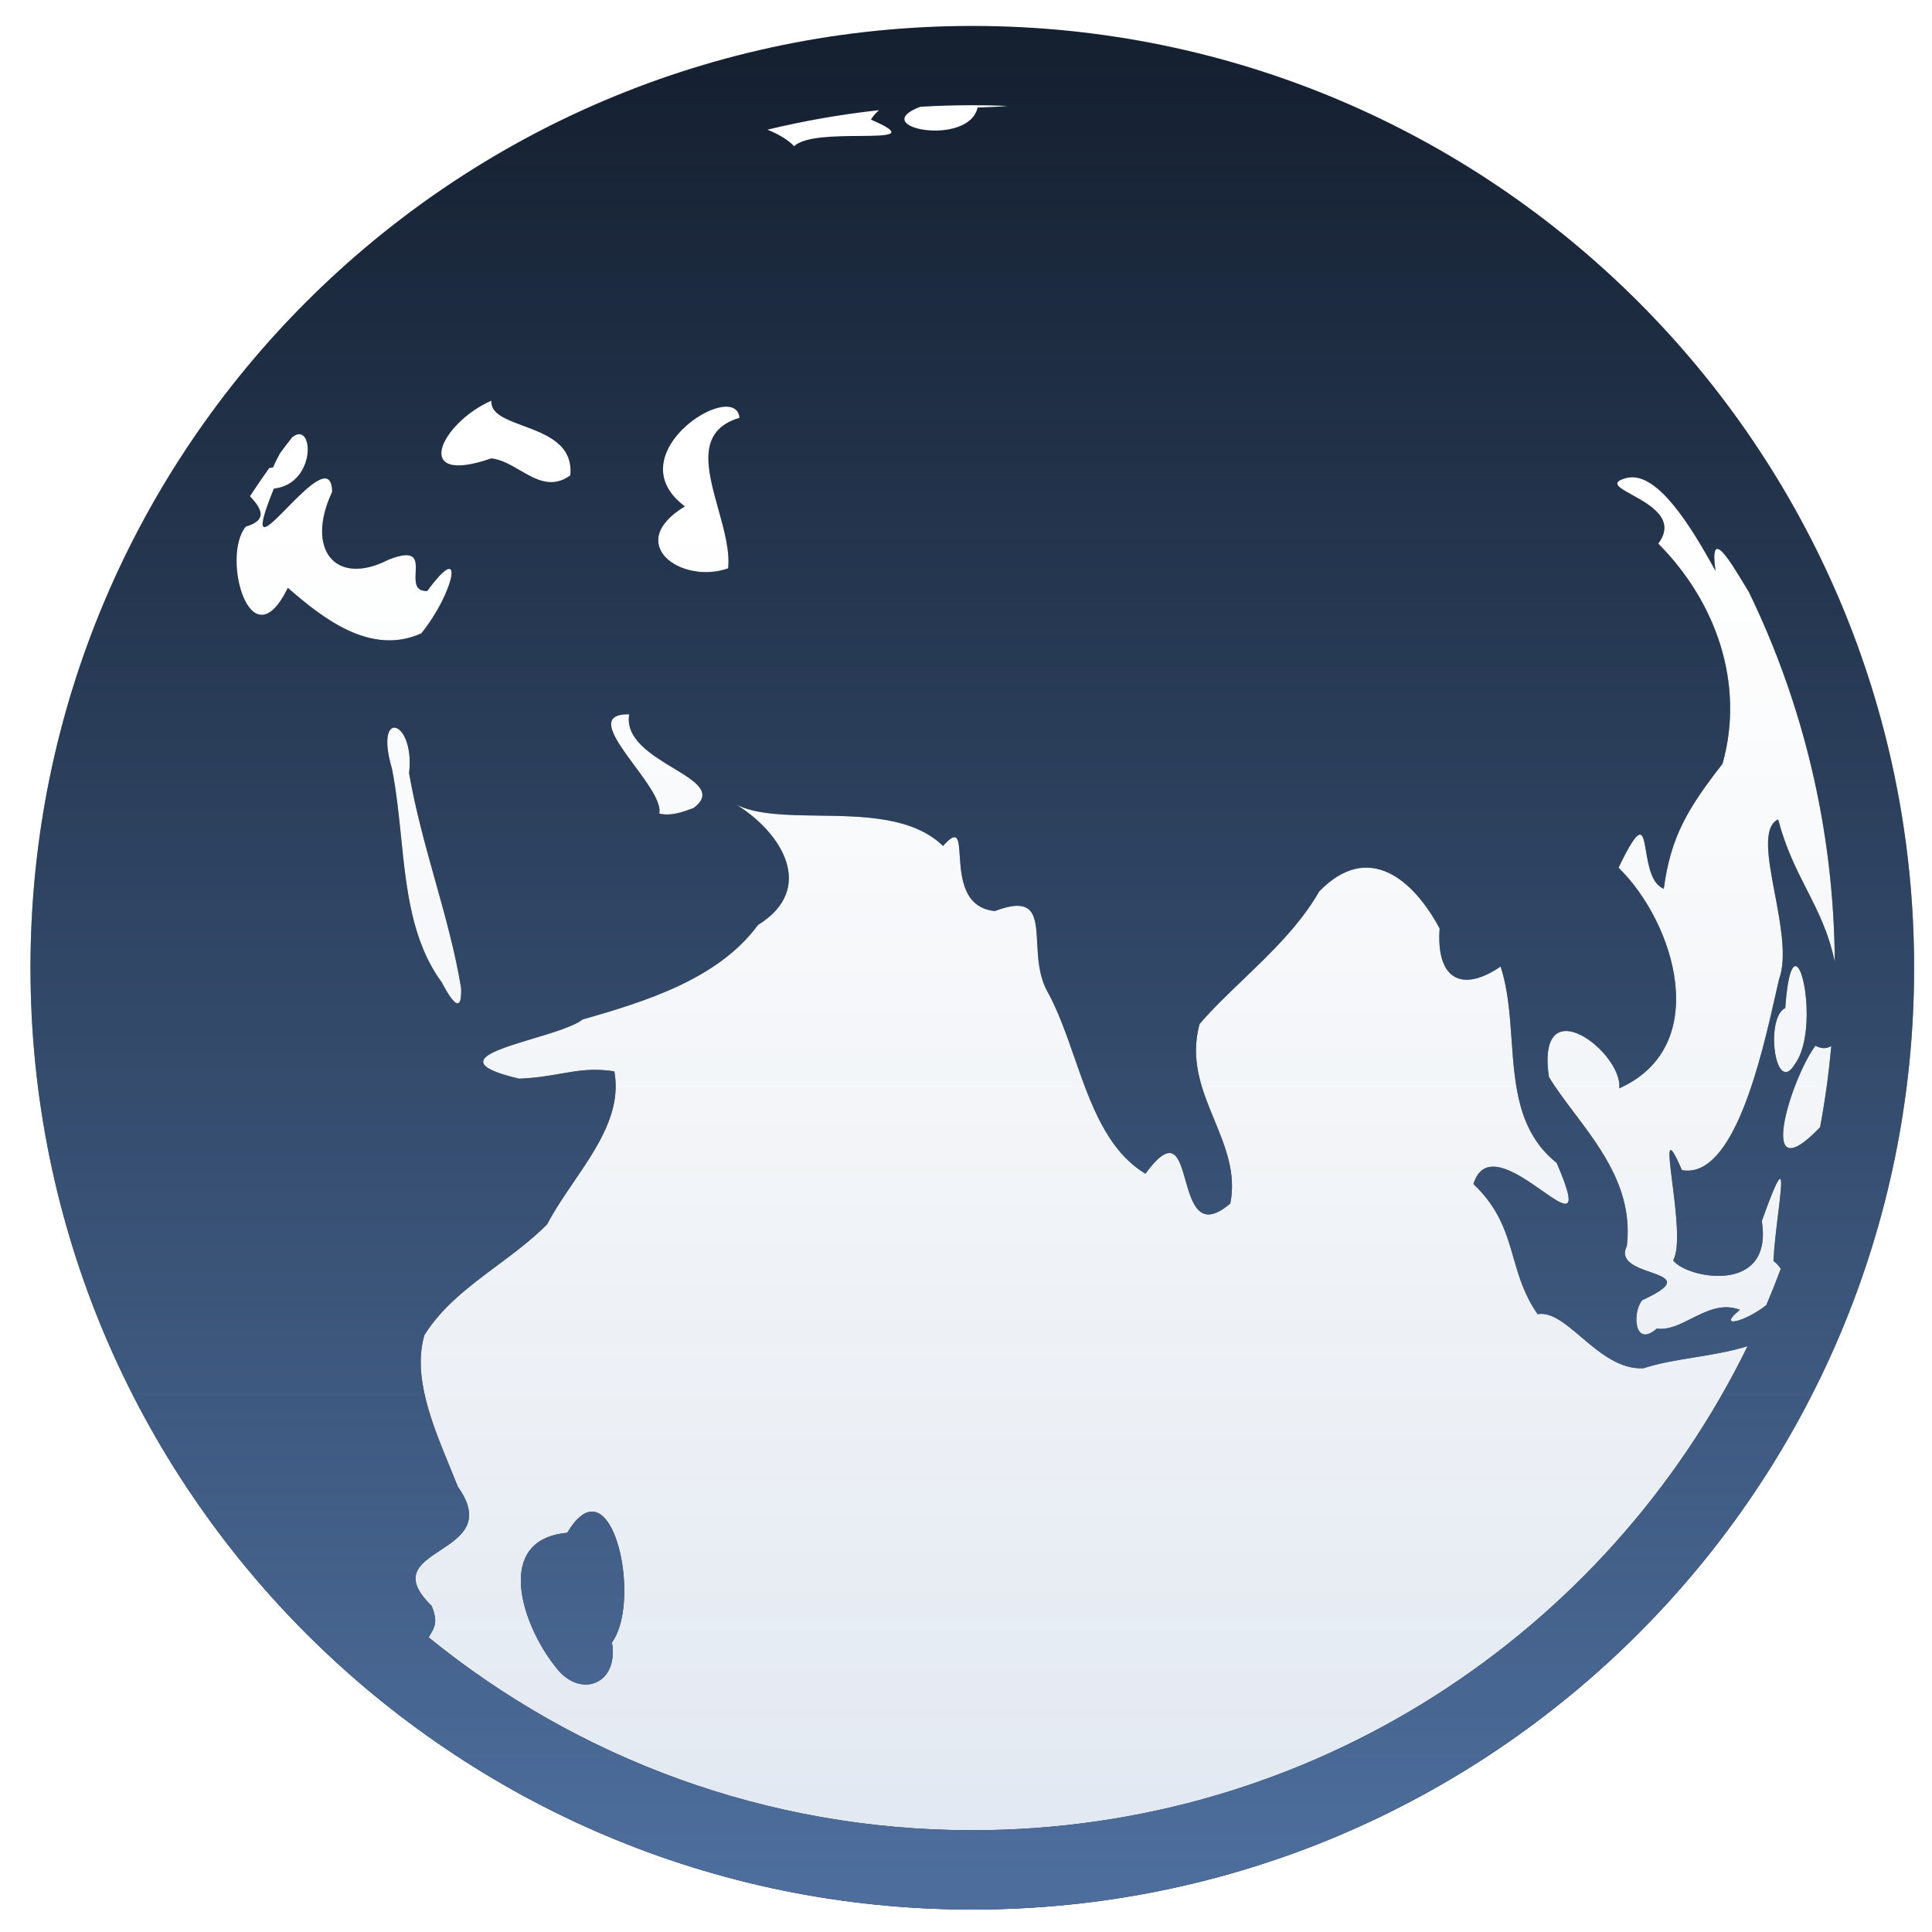
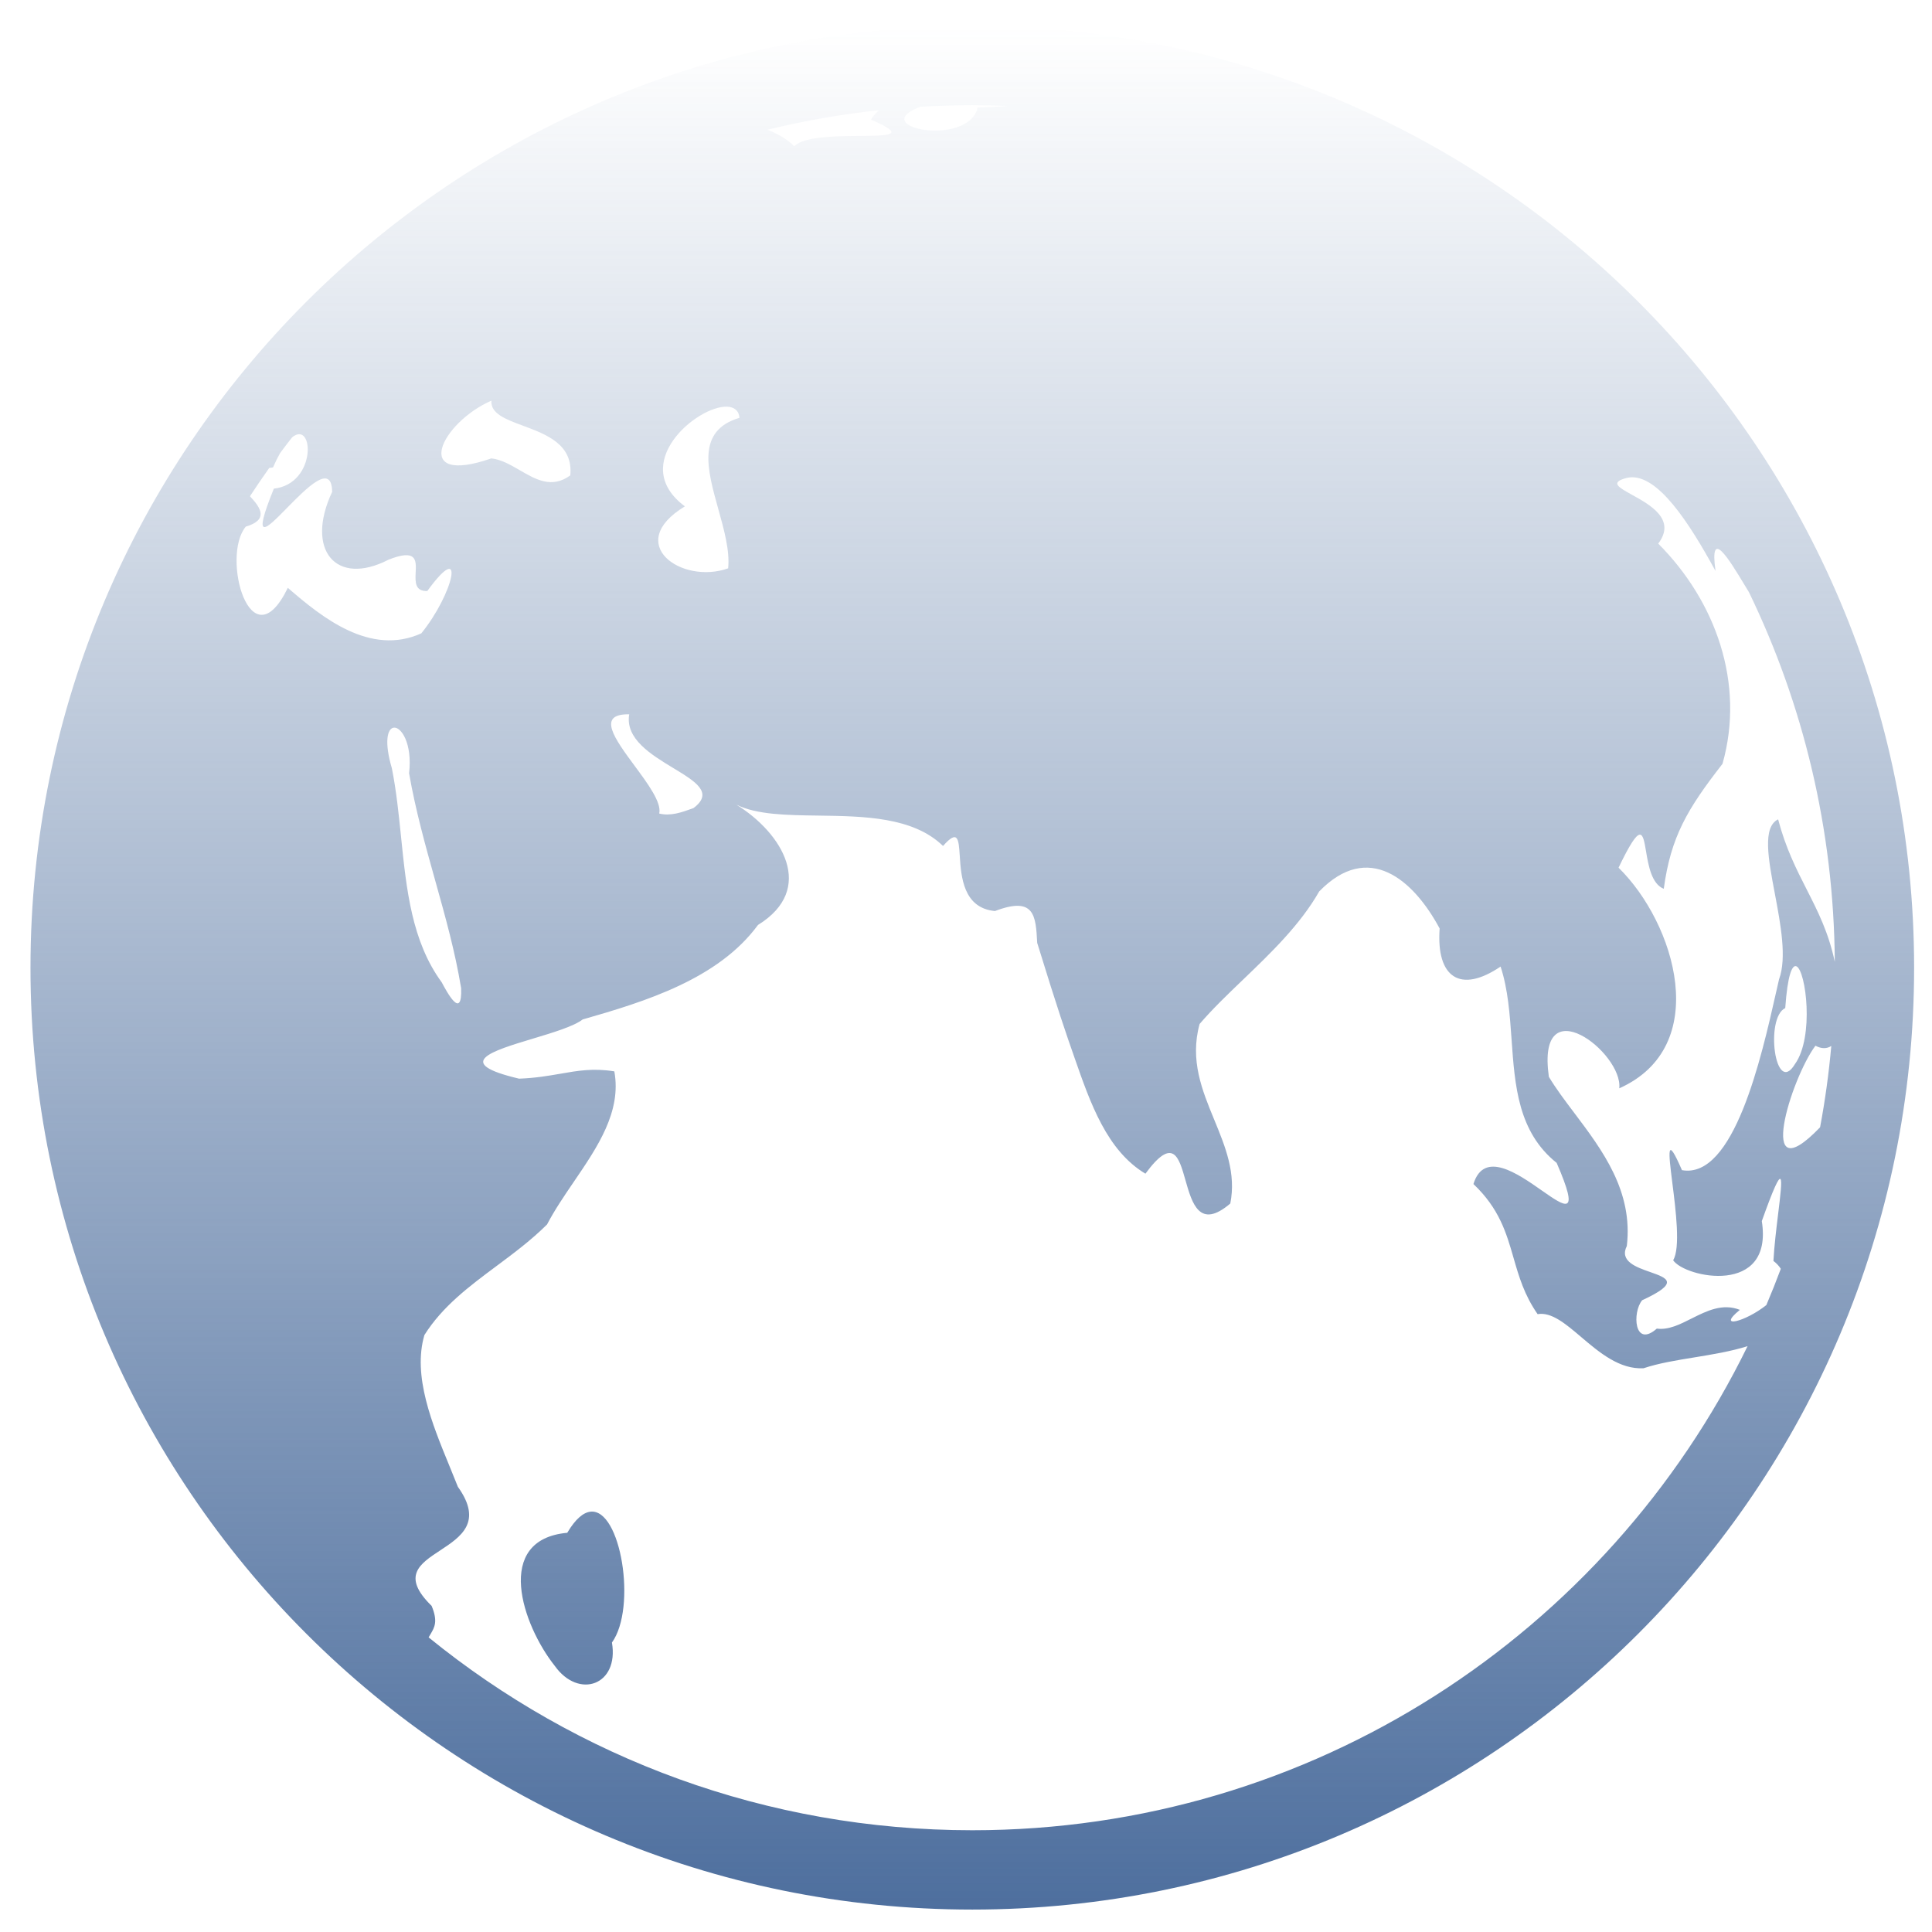
<svg xmlns="http://www.w3.org/2000/svg" width="54" height="54" viewBox="0 0 54 54" fill="none">
-   <circle cx="27.176" cy="27.049" r="26.324" fill="url(#paint0_linear_2235_421)" fill-opacity="0.14" />
-   <path fill-rule="evenodd" clip-rule="evenodd" d="M48.845 37.626C44.927 45.638 36.696 51.156 27.176 51.156C21.416 51.156 16.127 49.136 11.98 45.765C11.998 45.734 12.015 45.704 12.033 45.675C12.146 45.485 12.245 45.319 12.064 44.885C11.211 44.051 11.733 43.709 12.302 43.335C12.879 42.956 13.504 42.544 12.798 41.557C12.724 41.369 12.645 41.175 12.563 40.977C12.077 39.794 11.528 38.458 11.862 37.315C12.369 36.51 13.114 35.955 13.875 35.388C14.36 35.027 14.85 34.662 15.29 34.224C15.499 33.824 15.767 33.43 16.036 33.035C16.703 32.056 17.376 31.07 17.171 29.945C16.587 29.85 16.155 29.925 15.664 30.011C15.329 30.069 14.966 30.132 14.509 30.149C12.639 29.709 13.744 29.376 14.899 29.029C15.463 28.859 16.038 28.686 16.286 28.494C18.045 27.991 20.076 27.364 21.186 25.853C22.815 24.847 21.865 23.282 20.582 22.491C21.152 22.773 21.991 22.784 22.879 22.796C24.15 22.814 25.523 22.833 26.358 23.645C26.776 23.172 26.794 23.448 26.825 23.914C26.863 24.497 26.92 25.38 27.809 25.464C28.92 25.041 28.95 25.595 28.99 26.353C29.012 26.78 29.038 27.272 29.264 27.691C29.572 28.244 29.8 28.898 30.031 29.558C30.48 30.845 30.938 32.157 32.015 32.805C32.785 31.757 32.948 32.331 33.133 32.984C33.319 33.638 33.527 34.371 34.387 33.639C34.555 32.795 34.25 32.055 33.941 31.303C33.599 30.474 33.252 29.632 33.529 28.621C33.884 28.206 34.308 27.799 34.745 27.38C35.523 26.634 36.34 25.849 36.872 24.916C38.242 23.505 39.498 24.572 40.238 25.951C40.14 27.317 40.81 27.783 41.942 27.016C42.15 27.649 42.199 28.352 42.249 29.055C42.34 30.349 42.431 31.642 43.509 32.503C44.171 34.028 43.757 33.738 43.096 33.276C42.417 32.8 41.477 32.143 41.183 33.094C41.908 33.782 42.105 34.465 42.304 35.158C42.453 35.675 42.604 36.197 42.977 36.731C43.362 36.664 43.758 36.999 44.196 37.372C44.703 37.802 45.267 38.28 45.938 38.243C46.364 38.101 46.856 38.021 47.361 37.939C47.861 37.857 48.374 37.773 48.845 37.626ZM49.774 35.464C49.647 35.805 49.512 36.143 49.37 36.477C48.786 36.943 47.957 37.158 48.63 36.611C48.143 36.42 47.705 36.64 47.282 36.852C46.953 37.018 46.634 37.179 46.309 37.135C45.67 37.693 45.619 36.676 45.899 36.342C46.966 35.85 46.601 35.722 46.126 35.555C45.73 35.417 45.258 35.251 45.47 34.826C45.651 33.295 44.785 32.146 44.005 31.111C43.742 30.763 43.49 30.428 43.291 30.097C42.932 27.551 45.368 29.422 45.259 30.419C47.87 29.251 46.825 25.806 45.239 24.252C45.865 22.95 45.915 23.249 46.007 23.793C46.073 24.186 46.161 24.707 46.503 24.842C46.699 23.385 47.168 22.603 48.144 21.35C48.781 19.099 47.951 16.8 46.348 15.194C46.86 14.517 46.12 14.109 45.612 13.828C45.258 13.632 45.017 13.499 45.391 13.38C45.443 13.362 45.495 13.35 45.547 13.344C46.333 13.258 47.199 14.585 47.95 15.959C47.772 14.712 48.322 15.623 48.764 16.355C48.806 16.423 48.846 16.489 48.884 16.552C50.399 19.68 51.258 23.183 51.283 26.885C51.11 26.064 50.809 25.473 50.499 24.863C50.209 24.294 49.911 23.707 49.699 22.901C49.256 23.117 49.423 24.005 49.608 24.98C49.77 25.842 49.946 26.773 49.725 27.372C49.699 27.487 49.67 27.614 49.639 27.749C49.23 29.564 48.462 32.967 47.011 32.706C46.569 31.685 46.636 32.211 46.741 33.052C46.84 33.833 46.972 34.884 46.765 35.224C47.096 35.715 49.575 36.232 49.243 34.13C49.899 32.292 49.825 32.902 49.7 33.925C49.649 34.342 49.59 34.827 49.568 35.243C49.661 35.315 49.728 35.389 49.774 35.464ZM50.873 31.502C51.012 30.758 51.117 30.002 51.185 29.235C51.059 29.318 50.904 29.316 50.742 29.228C50.059 30.138 49.047 33.403 50.867 31.513C50.869 31.509 50.871 31.506 50.873 31.502ZM6.986 13.87C7.301 14.204 7.504 14.531 6.87 14.719C6.171 15.553 7.003 18.574 8.045 16.43C8.997 17.257 10.35 18.348 11.776 17.702C12.678 16.592 13.038 15.014 11.943 16.519C11.593 16.53 11.606 16.262 11.618 16C11.635 15.659 11.651 15.329 10.856 15.645C9.391 16.4 8.523 15.372 9.284 13.746C9.271 12.925 8.575 13.634 8.019 14.2C7.446 14.784 7.023 15.215 7.654 13.658C8.863 13.522 8.776 11.728 8.166 12.222C8.052 12.367 7.939 12.515 7.829 12.664C7.765 12.776 7.699 12.908 7.631 13.064C7.591 13.072 7.556 13.077 7.526 13.079C7.341 13.339 7.161 13.603 6.986 13.87ZM21.45 3.625C21.768 3.752 22.028 3.912 22.197 4.086C22.482 3.812 23.353 3.805 24.033 3.8C24.841 3.793 25.379 3.788 24.343 3.343C24.399 3.248 24.477 3.16 24.571 3.08C23.508 3.195 22.467 3.378 21.45 3.625ZM25.724 2.984C24.197 3.562 27.067 4.125 27.325 3.006C27.703 2.993 27.969 2.98 28.164 2.961C27.836 2.948 27.507 2.941 27.176 2.941C26.688 2.941 26.204 2.956 25.724 2.984ZM53.5 27.049C53.5 41.587 41.714 53.373 27.176 53.373C12.637 53.373 0.852 41.587 0.852 27.049C0.852 27.049 0.852 27.049 0.852 27.049C0.852 12.51 12.637 0.725 27.176 0.725C41.714 0.725 53.5 12.51 53.5 27.049ZM14.618 11.899C14.134 11.719 13.709 11.561 13.734 11.199C12.326 11.814 11.464 13.598 13.734 12.812C14.009 12.842 14.27 12.993 14.529 13.143C14.978 13.404 15.424 13.663 15.94 13.287C16.024 12.42 15.268 12.14 14.618 11.899ZM20.67 11.678C20.65 11.469 20.514 11.374 20.321 11.367C19.481 11.337 17.546 12.966 19.143 14.153C17.421 15.196 19.05 16.35 20.352 15.885C20.402 15.393 20.238 14.806 20.076 14.226C19.767 13.118 19.464 12.034 20.67 11.678ZM18.818 21.467C18.199 21.092 17.472 20.651 17.586 19.966C16.662 19.947 17.187 20.658 17.733 21.398C18.11 21.908 18.496 22.431 18.426 22.739C18.744 22.817 19.054 22.705 19.348 22.599C19.359 22.594 19.371 22.59 19.383 22.586C19.957 22.157 19.443 21.845 18.818 21.467ZM11.434 21.613C11.531 20.775 11.207 20.296 10.995 20.34L10.995 20.34C10.83 20.375 10.733 20.727 10.953 21.474C11.078 22.103 11.144 22.751 11.21 23.396C11.36 24.866 11.509 26.314 12.345 27.454L12.346 27.456C12.487 27.72 12.92 28.535 12.889 27.622C12.722 26.604 12.446 25.618 12.166 24.618C11.893 23.643 11.616 22.655 11.434 21.613ZM50.171 29.739C50.712 28.985 50.478 27.133 50.212 27.009C50.091 26.953 49.963 27.253 49.898 28.176C49.327 28.444 49.614 30.668 50.171 29.739ZM15.855 42.842C16.085 42.453 16.304 42.276 16.501 42.252C17.354 42.15 17.806 44.934 17.104 45.909C17.306 47.104 16.175 47.5 15.507 46.563C14.599 45.422 13.785 43.031 15.855 42.842Z" fill="#141F2F" />
-   <path fill-rule="evenodd" clip-rule="evenodd" d="M48.845 37.626C44.927 45.638 36.696 51.156 27.176 51.156C21.416 51.156 16.127 49.136 11.98 45.765C11.998 45.734 12.015 45.704 12.033 45.675C12.146 45.485 12.245 45.319 12.064 44.885C11.211 44.051 11.733 43.709 12.302 43.335C12.879 42.956 13.504 42.544 12.798 41.557C12.724 41.369 12.645 41.175 12.563 40.977C12.077 39.794 11.528 38.458 11.862 37.315C12.369 36.51 13.114 35.955 13.875 35.388C14.36 35.027 14.85 34.662 15.29 34.224C15.499 33.824 15.767 33.43 16.036 33.035C16.703 32.056 17.376 31.07 17.171 29.945C16.587 29.85 16.155 29.925 15.664 30.011C15.329 30.069 14.966 30.132 14.509 30.149C12.639 29.709 13.744 29.376 14.899 29.029C15.463 28.859 16.038 28.686 16.286 28.494C18.045 27.991 20.076 27.364 21.186 25.853C22.815 24.847 21.865 23.282 20.582 22.491C21.152 22.773 21.991 22.784 22.879 22.796C24.15 22.814 25.523 22.833 26.358 23.645C26.776 23.172 26.794 23.448 26.825 23.914C26.863 24.497 26.92 25.38 27.809 25.464C28.92 25.041 28.95 25.595 28.99 26.353C29.012 26.78 29.038 27.272 29.264 27.691C29.572 28.244 29.8 28.898 30.031 29.558C30.48 30.845 30.938 32.157 32.015 32.805C32.785 31.757 32.948 32.331 33.133 32.984C33.319 33.638 33.527 34.371 34.387 33.639C34.555 32.795 34.25 32.055 33.941 31.303C33.599 30.474 33.252 29.632 33.529 28.621C33.884 28.206 34.308 27.799 34.745 27.38C35.523 26.634 36.34 25.849 36.872 24.916C38.242 23.505 39.498 24.572 40.238 25.951C40.14 27.317 40.81 27.783 41.942 27.016C42.15 27.649 42.199 28.352 42.249 29.055C42.34 30.349 42.431 31.642 43.509 32.503C44.171 34.028 43.757 33.738 43.096 33.276C42.417 32.8 41.477 32.143 41.183 33.094C41.908 33.782 42.105 34.465 42.304 35.158C42.453 35.675 42.604 36.197 42.977 36.731C43.362 36.664 43.758 36.999 44.196 37.372C44.703 37.802 45.267 38.28 45.938 38.243C46.364 38.101 46.856 38.021 47.361 37.939C47.861 37.857 48.374 37.773 48.845 37.626ZM49.774 35.464C49.647 35.805 49.512 36.143 49.37 36.477C48.786 36.943 47.957 37.158 48.63 36.611C48.143 36.42 47.705 36.64 47.282 36.852C46.953 37.018 46.634 37.179 46.309 37.135C45.67 37.693 45.619 36.676 45.899 36.342C46.966 35.85 46.601 35.722 46.126 35.555C45.73 35.417 45.258 35.251 45.47 34.826C45.651 33.295 44.785 32.146 44.005 31.111C43.742 30.763 43.49 30.428 43.291 30.097C42.932 27.551 45.368 29.422 45.259 30.419C47.87 29.251 46.825 25.806 45.239 24.252C45.865 22.95 45.915 23.249 46.007 23.793C46.073 24.186 46.161 24.707 46.503 24.842C46.699 23.385 47.168 22.603 48.144 21.35C48.781 19.099 47.951 16.8 46.348 15.194C46.86 14.517 46.12 14.109 45.612 13.828C45.258 13.632 45.017 13.499 45.391 13.38C45.443 13.362 45.495 13.35 45.547 13.344C46.333 13.258 47.199 14.585 47.95 15.959C47.772 14.712 48.322 15.623 48.764 16.355C48.806 16.423 48.846 16.489 48.884 16.552C50.399 19.68 51.258 23.183 51.283 26.885C51.11 26.064 50.809 25.473 50.499 24.863C50.209 24.294 49.911 23.707 49.699 22.901C49.256 23.117 49.423 24.005 49.608 24.98C49.77 25.842 49.946 26.773 49.725 27.372C49.699 27.487 49.67 27.614 49.639 27.749C49.23 29.564 48.462 32.967 47.011 32.706C46.569 31.685 46.636 32.211 46.741 33.052C46.84 33.833 46.972 34.884 46.765 35.224C47.096 35.715 49.575 36.232 49.243 34.13C49.899 32.292 49.825 32.902 49.7 33.925C49.649 34.342 49.59 34.827 49.568 35.243C49.661 35.315 49.728 35.389 49.774 35.464ZM50.873 31.502C51.012 30.758 51.117 30.002 51.185 29.235C51.059 29.318 50.904 29.316 50.742 29.228C50.059 30.138 49.047 33.403 50.867 31.513C50.869 31.509 50.871 31.506 50.873 31.502ZM6.986 13.87C7.301 14.204 7.504 14.531 6.87 14.719C6.171 15.553 7.003 18.574 8.045 16.43C8.997 17.257 10.35 18.348 11.776 17.702C12.678 16.592 13.038 15.014 11.943 16.519C11.593 16.53 11.606 16.262 11.618 16C11.635 15.659 11.651 15.329 10.856 15.645C9.391 16.4 8.523 15.372 9.284 13.746C9.271 12.925 8.575 13.634 8.019 14.2C7.446 14.784 7.023 15.215 7.654 13.658C8.863 13.522 8.776 11.728 8.166 12.222C8.052 12.367 7.939 12.515 7.829 12.664C7.765 12.776 7.699 12.908 7.631 13.064C7.591 13.072 7.556 13.077 7.526 13.079C7.341 13.339 7.161 13.603 6.986 13.87ZM21.45 3.625C21.768 3.752 22.028 3.912 22.197 4.086C22.482 3.812 23.353 3.805 24.033 3.8C24.841 3.793 25.379 3.788 24.343 3.343C24.399 3.248 24.477 3.16 24.571 3.08C23.508 3.195 22.467 3.378 21.45 3.625ZM25.724 2.984C24.197 3.562 27.067 4.125 27.325 3.006C27.703 2.993 27.969 2.98 28.164 2.961C27.836 2.948 27.507 2.941 27.176 2.941C26.688 2.941 26.204 2.956 25.724 2.984ZM53.5 27.049C53.5 41.587 41.714 53.373 27.176 53.373C12.637 53.373 0.852 41.587 0.852 27.049C0.852 27.049 0.852 27.049 0.852 27.049C0.852 12.51 12.637 0.725 27.176 0.725C41.714 0.725 53.5 12.51 53.5 27.049ZM14.618 11.899C14.134 11.719 13.709 11.561 13.734 11.199C12.326 11.814 11.464 13.598 13.734 12.812C14.009 12.842 14.27 12.993 14.529 13.143C14.978 13.404 15.424 13.663 15.94 13.287C16.024 12.42 15.268 12.14 14.618 11.899ZM20.67 11.678C20.65 11.469 20.514 11.374 20.321 11.367C19.481 11.337 17.546 12.966 19.143 14.153C17.421 15.196 19.05 16.35 20.352 15.885C20.402 15.393 20.238 14.806 20.076 14.226C19.767 13.118 19.464 12.034 20.67 11.678ZM18.818 21.467C18.199 21.092 17.472 20.651 17.586 19.966C16.662 19.947 17.187 20.658 17.733 21.398C18.11 21.908 18.496 22.431 18.426 22.739C18.744 22.817 19.054 22.705 19.348 22.599C19.359 22.594 19.371 22.59 19.383 22.586C19.957 22.157 19.443 21.845 18.818 21.467ZM11.434 21.613C11.531 20.775 11.207 20.296 10.995 20.34L10.995 20.34C10.83 20.375 10.733 20.727 10.953 21.474C11.078 22.103 11.144 22.751 11.21 23.396C11.36 24.866 11.509 26.314 12.345 27.454L12.346 27.456C12.487 27.72 12.92 28.535 12.889 27.622C12.722 26.604 12.446 25.618 12.166 24.618C11.893 23.643 11.616 22.655 11.434 21.613ZM50.171 29.739C50.712 28.985 50.478 27.133 50.212 27.009C50.091 26.953 49.963 27.253 49.898 28.176C49.327 28.444 49.614 30.668 50.171 29.739ZM15.855 42.842C16.085 42.453 16.304 42.276 16.501 42.252C17.354 42.15 17.806 44.934 17.104 45.909C17.306 47.104 16.175 47.5 15.507 46.563C14.599 45.422 13.785 43.031 15.855 42.842Z" fill="url(#paint1_linear_2235_421)" />
+   <path fill-rule="evenodd" clip-rule="evenodd" d="M48.845 37.626C44.927 45.638 36.696 51.156 27.176 51.156C21.416 51.156 16.127 49.136 11.98 45.765C11.998 45.734 12.015 45.704 12.033 45.675C12.146 45.485 12.245 45.319 12.064 44.885C11.211 44.051 11.733 43.709 12.302 43.335C12.879 42.956 13.504 42.544 12.798 41.557C12.724 41.369 12.645 41.175 12.563 40.977C12.077 39.794 11.528 38.458 11.862 37.315C12.369 36.51 13.114 35.955 13.875 35.388C14.36 35.027 14.85 34.662 15.29 34.224C15.499 33.824 15.767 33.43 16.036 33.035C16.703 32.056 17.376 31.07 17.171 29.945C16.587 29.85 16.155 29.925 15.664 30.011C15.329 30.069 14.966 30.132 14.509 30.149C12.639 29.709 13.744 29.376 14.899 29.029C15.463 28.859 16.038 28.686 16.286 28.494C18.045 27.991 20.076 27.364 21.186 25.853C22.815 24.847 21.865 23.282 20.582 22.491C21.152 22.773 21.991 22.784 22.879 22.796C24.15 22.814 25.523 22.833 26.358 23.645C26.776 23.172 26.794 23.448 26.825 23.914C26.863 24.497 26.92 25.38 27.809 25.464C28.92 25.041 28.95 25.595 28.99 26.353C29.572 28.244 29.8 28.898 30.031 29.558C30.48 30.845 30.938 32.157 32.015 32.805C32.785 31.757 32.948 32.331 33.133 32.984C33.319 33.638 33.527 34.371 34.387 33.639C34.555 32.795 34.25 32.055 33.941 31.303C33.599 30.474 33.252 29.632 33.529 28.621C33.884 28.206 34.308 27.799 34.745 27.38C35.523 26.634 36.34 25.849 36.872 24.916C38.242 23.505 39.498 24.572 40.238 25.951C40.14 27.317 40.81 27.783 41.942 27.016C42.15 27.649 42.199 28.352 42.249 29.055C42.34 30.349 42.431 31.642 43.509 32.503C44.171 34.028 43.757 33.738 43.096 33.276C42.417 32.8 41.477 32.143 41.183 33.094C41.908 33.782 42.105 34.465 42.304 35.158C42.453 35.675 42.604 36.197 42.977 36.731C43.362 36.664 43.758 36.999 44.196 37.372C44.703 37.802 45.267 38.28 45.938 38.243C46.364 38.101 46.856 38.021 47.361 37.939C47.861 37.857 48.374 37.773 48.845 37.626ZM49.774 35.464C49.647 35.805 49.512 36.143 49.37 36.477C48.786 36.943 47.957 37.158 48.63 36.611C48.143 36.42 47.705 36.64 47.282 36.852C46.953 37.018 46.634 37.179 46.309 37.135C45.67 37.693 45.619 36.676 45.899 36.342C46.966 35.85 46.601 35.722 46.126 35.555C45.73 35.417 45.258 35.251 45.47 34.826C45.651 33.295 44.785 32.146 44.005 31.111C43.742 30.763 43.49 30.428 43.291 30.097C42.932 27.551 45.368 29.422 45.259 30.419C47.87 29.251 46.825 25.806 45.239 24.252C45.865 22.95 45.915 23.249 46.007 23.793C46.073 24.186 46.161 24.707 46.503 24.842C46.699 23.385 47.168 22.603 48.144 21.35C48.781 19.099 47.951 16.8 46.348 15.194C46.86 14.517 46.12 14.109 45.612 13.828C45.258 13.632 45.017 13.499 45.391 13.38C45.443 13.362 45.495 13.35 45.547 13.344C46.333 13.258 47.199 14.585 47.95 15.959C47.772 14.712 48.322 15.623 48.764 16.355C48.806 16.423 48.846 16.489 48.884 16.552C50.399 19.68 51.258 23.183 51.283 26.885C51.11 26.064 50.809 25.473 50.499 24.863C50.209 24.294 49.911 23.707 49.699 22.901C49.256 23.117 49.423 24.005 49.608 24.98C49.77 25.842 49.946 26.773 49.725 27.372C49.699 27.487 49.67 27.614 49.639 27.749C49.23 29.564 48.462 32.967 47.011 32.706C46.569 31.685 46.636 32.211 46.741 33.052C46.84 33.833 46.972 34.884 46.765 35.224C47.096 35.715 49.575 36.232 49.243 34.13C49.899 32.292 49.825 32.902 49.7 33.925C49.649 34.342 49.59 34.827 49.568 35.243C49.661 35.315 49.728 35.389 49.774 35.464ZM50.873 31.502C51.012 30.758 51.117 30.002 51.185 29.235C51.059 29.318 50.904 29.316 50.742 29.228C50.059 30.138 49.047 33.403 50.867 31.513C50.869 31.509 50.871 31.506 50.873 31.502ZM6.986 13.87C7.301 14.204 7.504 14.531 6.87 14.719C6.171 15.553 7.003 18.574 8.045 16.43C8.997 17.257 10.35 18.348 11.776 17.702C12.678 16.592 13.038 15.014 11.943 16.519C11.593 16.53 11.606 16.262 11.618 16C11.635 15.659 11.651 15.329 10.856 15.645C9.391 16.4 8.523 15.372 9.284 13.746C9.271 12.925 8.575 13.634 8.019 14.2C7.446 14.784 7.023 15.215 7.654 13.658C8.863 13.522 8.776 11.728 8.166 12.222C8.052 12.367 7.939 12.515 7.829 12.664C7.765 12.776 7.699 12.908 7.631 13.064C7.591 13.072 7.556 13.077 7.526 13.079C7.341 13.339 7.161 13.603 6.986 13.87ZM21.45 3.625C21.768 3.752 22.028 3.912 22.197 4.086C22.482 3.812 23.353 3.805 24.033 3.8C24.841 3.793 25.379 3.788 24.343 3.343C24.399 3.248 24.477 3.16 24.571 3.08C23.508 3.195 22.467 3.378 21.45 3.625ZM25.724 2.984C24.197 3.562 27.067 4.125 27.325 3.006C27.703 2.993 27.969 2.98 28.164 2.961C27.836 2.948 27.507 2.941 27.176 2.941C26.688 2.941 26.204 2.956 25.724 2.984ZM53.5 27.049C53.5 41.587 41.714 53.373 27.176 53.373C12.637 53.373 0.852 41.587 0.852 27.049C0.852 27.049 0.852 27.049 0.852 27.049C0.852 12.51 12.637 0.725 27.176 0.725C41.714 0.725 53.5 12.51 53.5 27.049ZM14.618 11.899C14.134 11.719 13.709 11.561 13.734 11.199C12.326 11.814 11.464 13.598 13.734 12.812C14.009 12.842 14.27 12.993 14.529 13.143C14.978 13.404 15.424 13.663 15.94 13.287C16.024 12.42 15.268 12.14 14.618 11.899ZM20.67 11.678C20.65 11.469 20.514 11.374 20.321 11.367C19.481 11.337 17.546 12.966 19.143 14.153C17.421 15.196 19.05 16.35 20.352 15.885C20.402 15.393 20.238 14.806 20.076 14.226C19.767 13.118 19.464 12.034 20.67 11.678ZM18.818 21.467C18.199 21.092 17.472 20.651 17.586 19.966C16.662 19.947 17.187 20.658 17.733 21.398C18.11 21.908 18.496 22.431 18.426 22.739C18.744 22.817 19.054 22.705 19.348 22.599C19.359 22.594 19.371 22.59 19.383 22.586C19.957 22.157 19.443 21.845 18.818 21.467ZM11.434 21.613C11.531 20.775 11.207 20.296 10.995 20.34L10.995 20.34C10.83 20.375 10.733 20.727 10.953 21.474C11.078 22.103 11.144 22.751 11.21 23.396C11.36 24.866 11.509 26.314 12.345 27.454L12.346 27.456C12.487 27.72 12.92 28.535 12.889 27.622C12.722 26.604 12.446 25.618 12.166 24.618C11.893 23.643 11.616 22.655 11.434 21.613ZM50.171 29.739C50.712 28.985 50.478 27.133 50.212 27.009C50.091 26.953 49.963 27.253 49.898 28.176C49.327 28.444 49.614 30.668 50.171 29.739ZM15.855 42.842C16.085 42.453 16.304 42.276 16.501 42.252C17.354 42.15 17.806 44.934 17.104 45.909C17.306 47.104 16.175 47.5 15.507 46.563C14.599 45.422 13.785 43.031 15.855 42.842Z" fill="url(#paint1_linear_2235_421)" />
  <defs>
    <linearGradient id="paint0_linear_2235_421" x1="27.176" y1="0.725" x2="27.176" y2="53.373" gradientUnits="userSpaceOnUse">
      <stop offset="0.265" stop-color="#315588" stop-opacity="0" />
      <stop offset="1" stop-color="#25569C" />
    </linearGradient>
    <linearGradient id="paint1_linear_2235_421" x1="27.176" y1="0.725" x2="27.176" y2="53.373" gradientUnits="userSpaceOnUse">
      <stop stop-color="#4E6F9E" stop-opacity="0" />
      <stop offset="1" stop-color="#4E6F9E" />
    </linearGradient>
  </defs>
</svg>